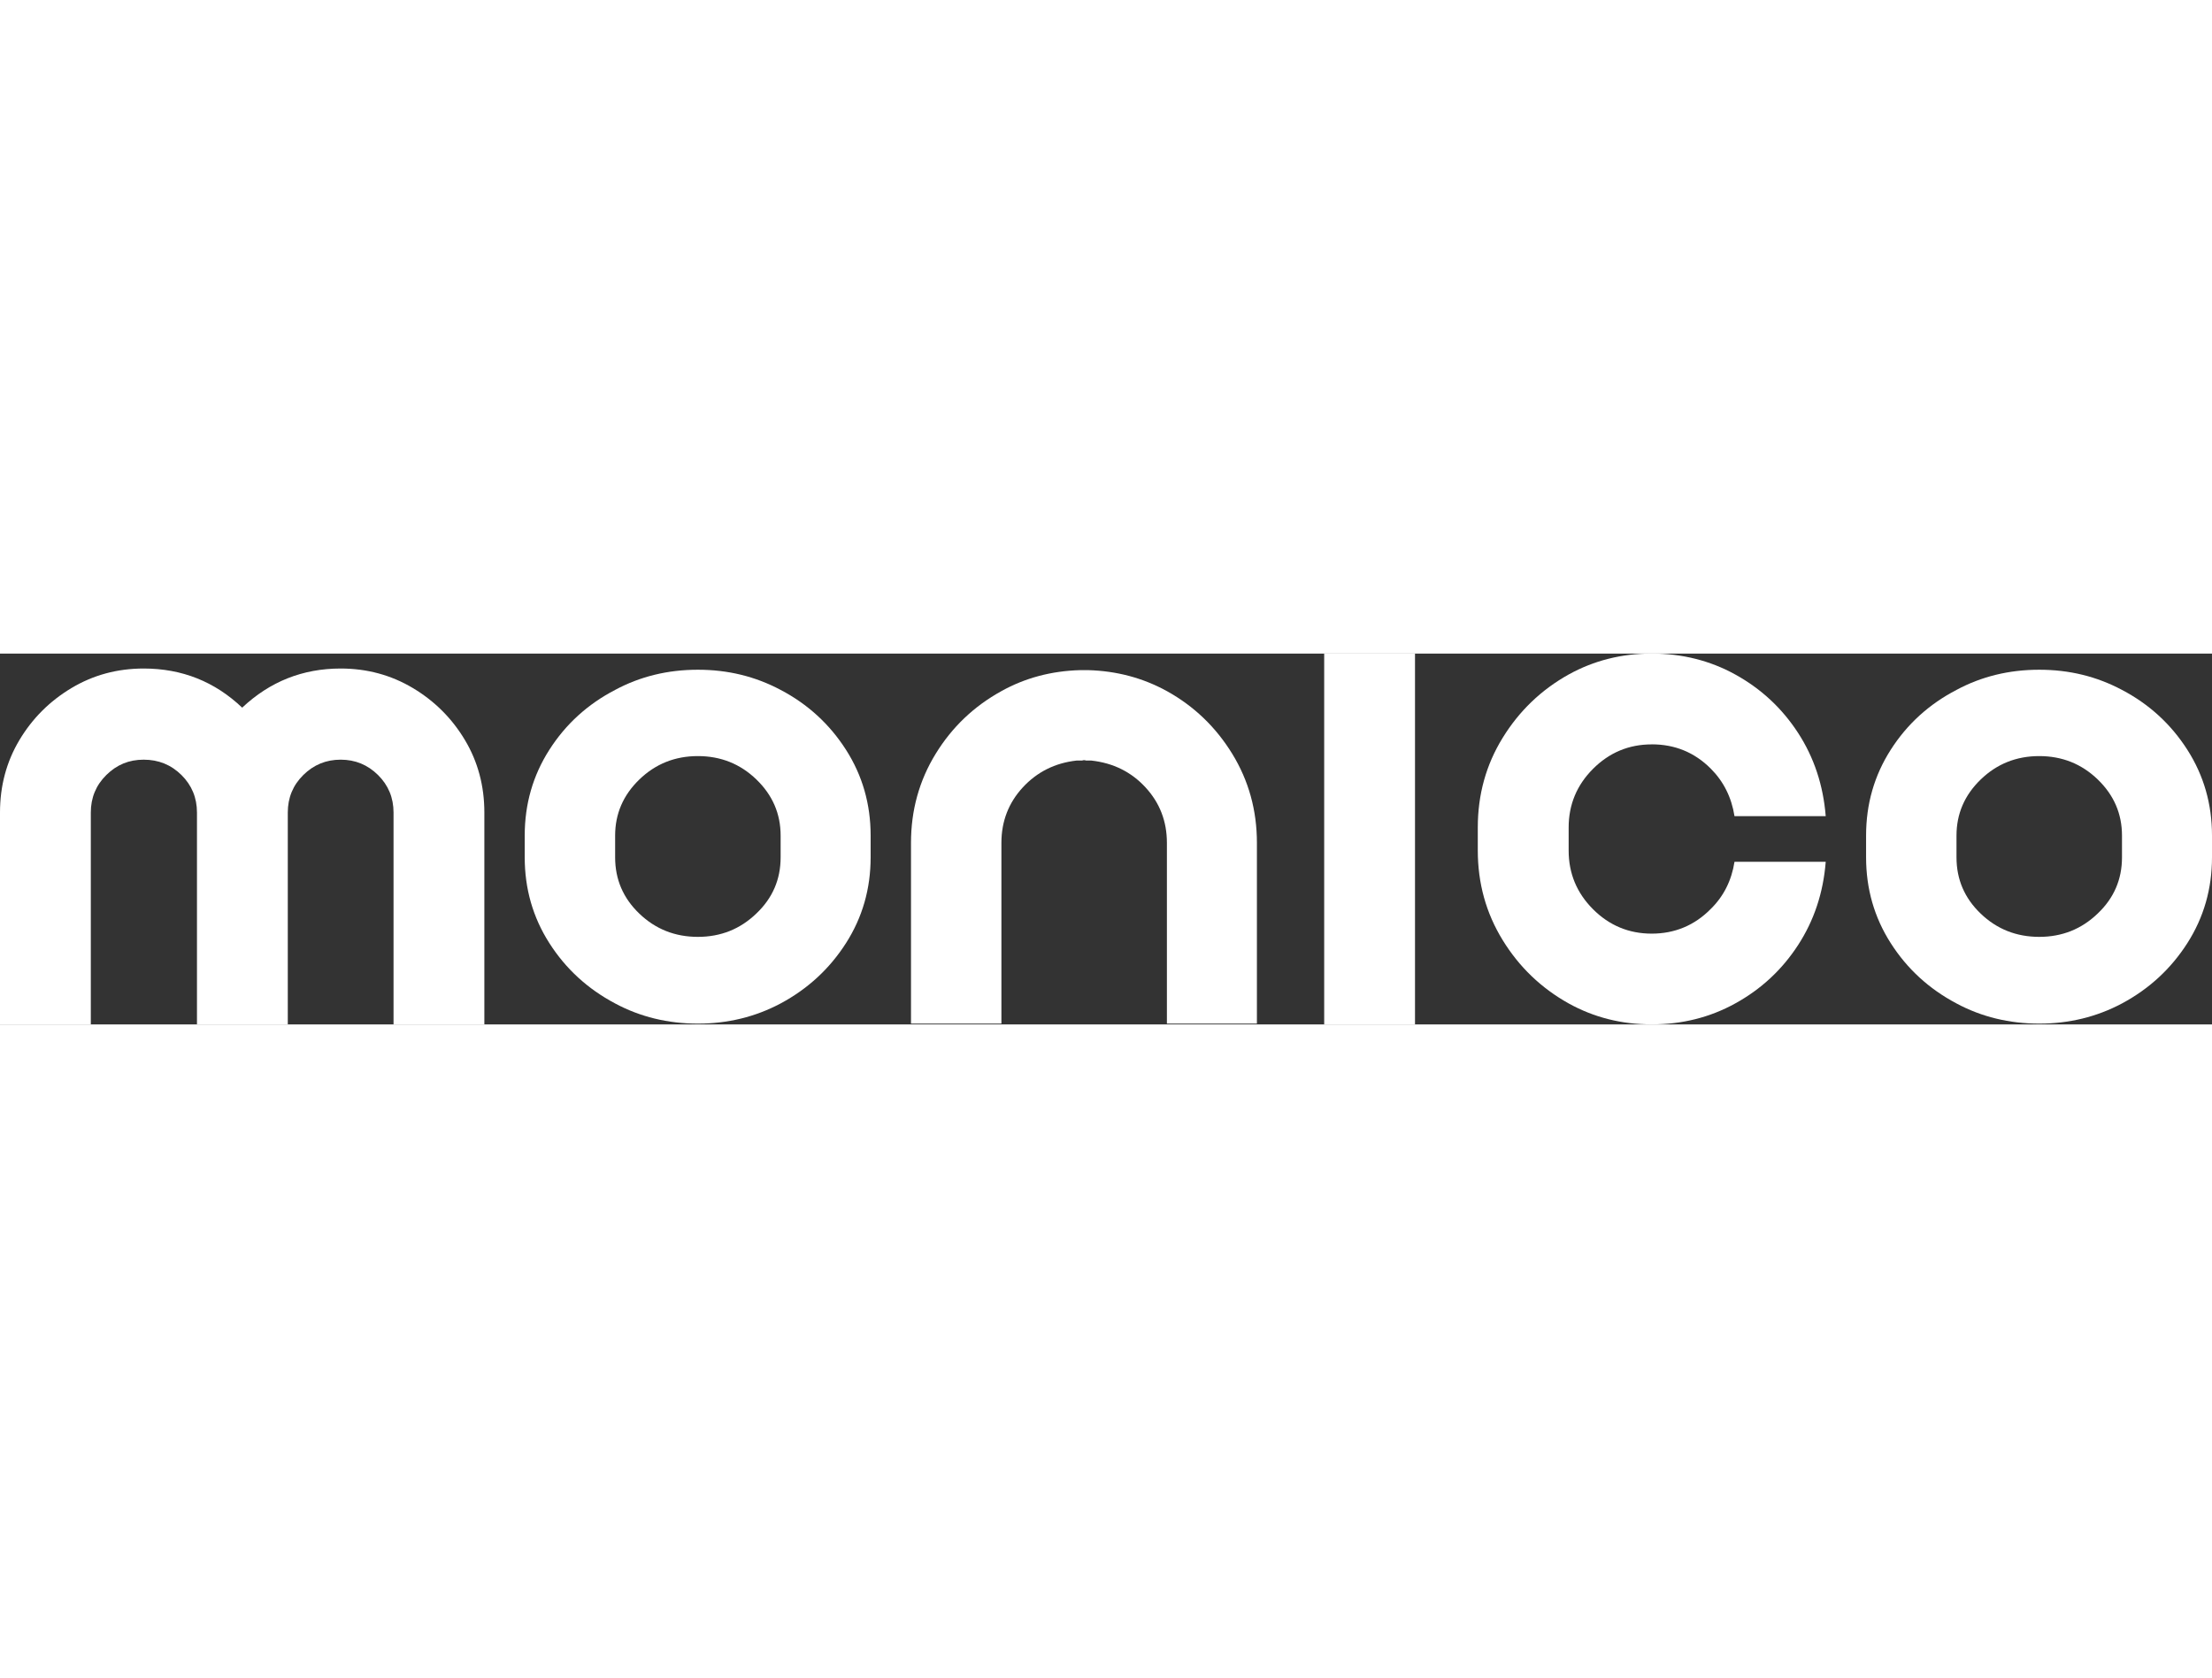
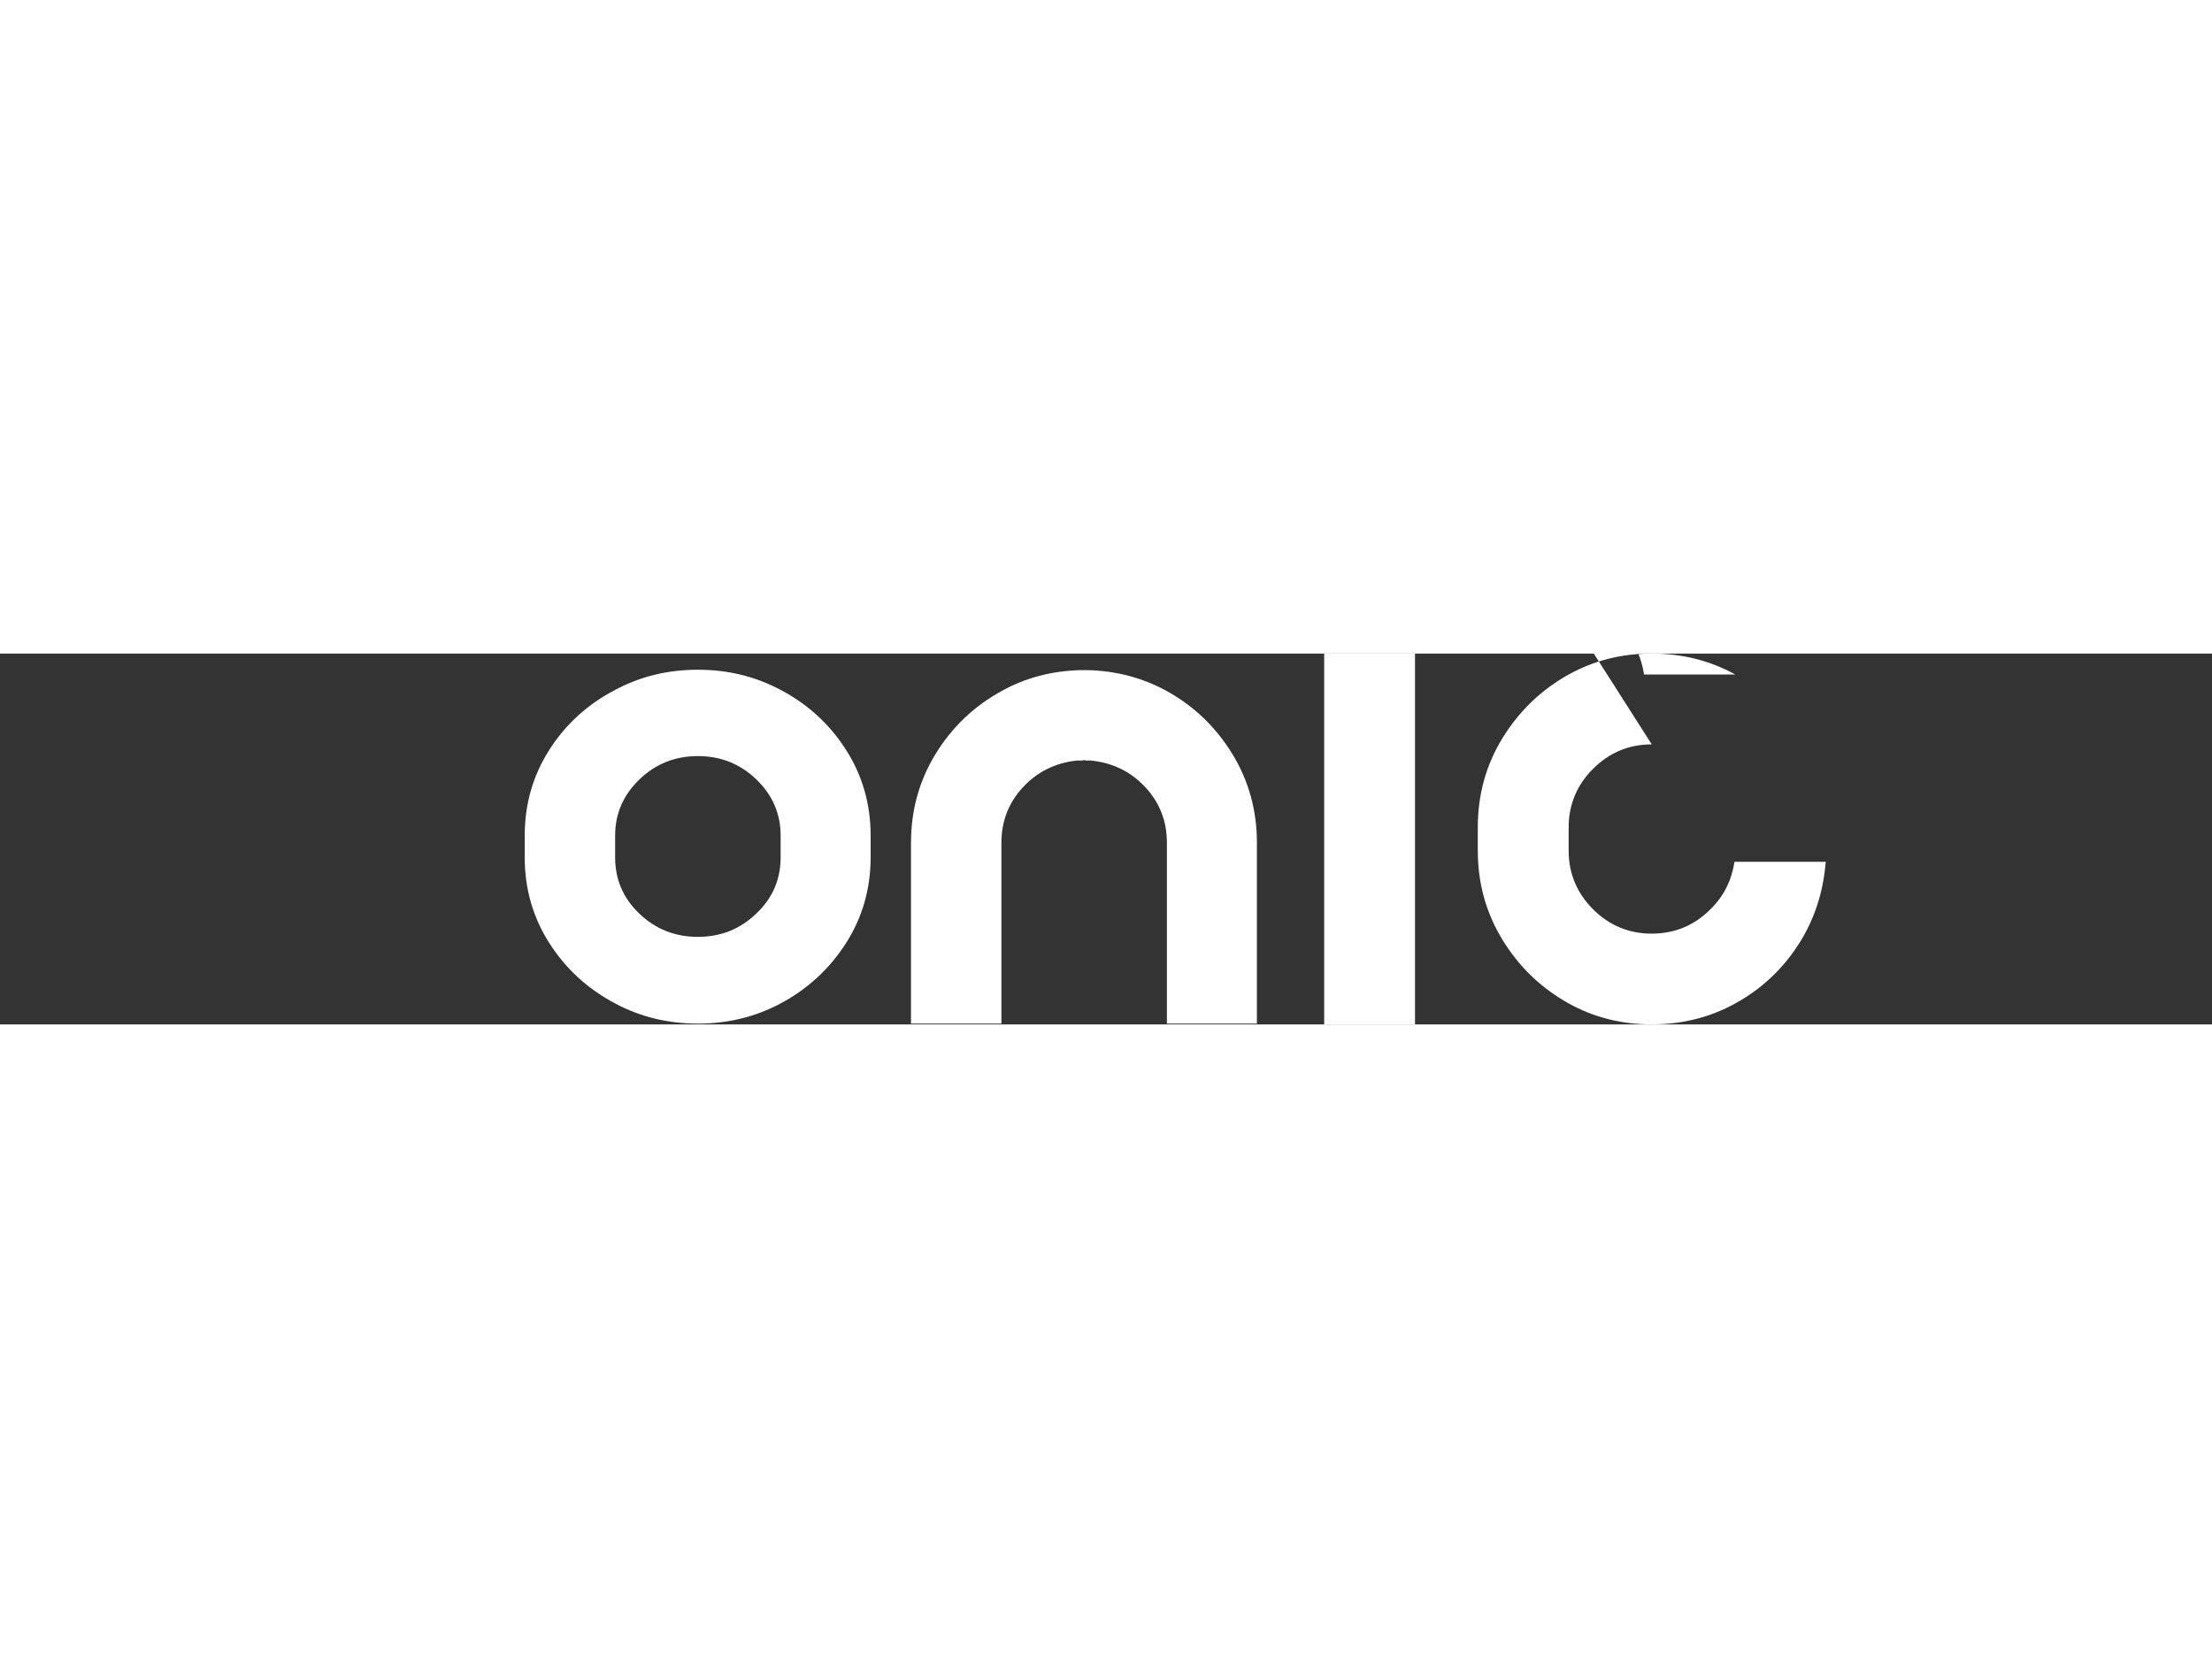
<svg xmlns="http://www.w3.org/2000/svg" width="109" id="Capa_1" data-name="Capa 1" viewBox="0 0 493.22 82.71" fill="white">
  <rect x="0" y="0" width="493.22" height="82.71" fill="#333333" stroke="none" />
-   <path class="stroke-none" d="M75.96,3.33c5.88,0,11.25,1.46,16.11,4.36,4.86,2.91,8.73,6.78,11.61,11.61,2.88,4.83,4.32,10.21,4.32,16.15v47.25h-20.25v-47.25c0-3.3-1.16-6.09-3.46-8.37-2.31-2.28-5.08-3.42-8.33-3.42s-6.02,1.14-8.33,3.42c-2.31,2.28-3.46,5.07-3.46,8.37v47.25h-20.25v-47.25c0-3.3-1.16-6.09-3.46-8.37-2.31-2.28-5.12-3.42-8.42-3.42s-6.02,1.14-8.33,3.42c-2.31,2.28-3.46,5.07-3.46,8.37v47.25H0v-47.25c0-5.94,1.44-11.32,4.32-16.15,2.88-4.83,6.75-8.7,11.61-11.61,4.86-2.91,10.23-4.36,16.11-4.36,8.52,0,15.84,2.91,21.96,8.73,6.18-5.82,13.5-8.73,21.96-8.73Z" />
  <path class="stroke-none" d="M174.06,8.1c6.06,3.18,10.92,7.64,14.58,13.36,3.66,5.73,5.49,12.11,5.49,19.12v4.86c0,7.02-1.83,13.4-5.49,19.13-3.66,5.73-8.52,10.21-14.58,13.46-5.64,3-11.79,4.5-18.45,4.5s-12.87-1.5-18.45-4.5c-6.12-3.24-11.01-7.72-14.67-13.46-3.66-5.73-5.49-12.11-5.49-19.13v-4.86c0-7.02,1.83-13.39,5.49-19.12,3.66-5.73,8.55-10.18,14.67-13.36,5.58-3,11.73-4.5,18.45-4.5s12.81,1.5,18.45,4.5ZM174.06,45.45v-4.86c0-4.86-1.8-9.03-5.4-12.51-3.6-3.48-7.95-5.22-13.05-5.22s-9.45,1.74-13.05,5.22c-3.6,3.48-5.4,7.65-5.4,12.51v4.86c0,4.92,1.8,9.11,5.4,12.55,3.6,3.45,7.95,5.18,13.05,5.18s9.45-1.74,13.05-5.22c3.6-3.42,5.4-7.59,5.4-12.51Z" />
  <path class="stroke-none" d="M260.19,8.37c6.06,3.36,10.92,8.03,14.58,14,3.66,5.97,5.49,12.59,5.49,19.84v40.32h-20.07v-40.32c0-4.8-1.59-8.92-4.77-12.37-3.18-3.45-7.2-5.44-12.06-5.98h-1.17c-.18-.06-.33-.09-.45-.09-.18,0-.33.03-.45.09h-1.26c-4.8.54-8.79,2.54-11.97,5.98-3.18,3.45-4.77,7.58-4.77,12.37v40.32h-20.16v-40.32c0-7.26,1.83-13.87,5.49-19.84,3.66-5.97,8.55-10.63,14.67-14,5.28-2.94,11.13-4.5,17.55-4.68h1.8c6.36.18,12.21,1.74,17.55,4.68Z" />
  <path class="stroke-none" d="M295.26,82.71V0h20.25v82.71h-20.25Z" />
-   <path class="stroke-none" d="M368.3,20.25c-5.1,0-9.46,1.82-13.09,5.45s-5.44,8-5.44,13.09v5.13c0,5.1,1.81,9.47,5.44,13.1,3.63,3.63,8,5.44,13.09,5.44s9.54-1.83,13.14-5.49c2.88-2.82,4.65-6.33,5.31-10.53h20.34c-.54,6.9-2.6,13.09-6.17,18.58s-8.23,9.83-13.99,13c-5.64,3.12-11.85,4.68-18.63,4.68s-12.9-1.56-18.54-4.68c-6.12-3.42-11.03-8.13-14.71-14.13-3.69-6-5.54-12.66-5.54-19.98v-5.13c0-7.32,1.84-13.98,5.54-19.98,3.69-6,8.59-10.71,14.71-14.13,5.64-3.12,11.82-4.68,18.54-4.68s12.99,1.56,18.63,4.68c5.76,3.18,10.42,7.52,13.99,13.01,3.57,5.49,5.62,11.69,6.17,18.58h-20.34c-.66-4.2-2.43-7.74-5.31-10.62-3.6-3.6-7.98-5.4-13.14-5.4Z" />
-   <path class="stroke-none" d="M473.15,8.1c6.06,3.18,10.92,7.64,14.58,13.36,3.66,5.73,5.49,12.11,5.49,19.12v4.86c0,7.02-1.83,13.4-5.49,19.13-3.66,5.73-8.52,10.21-14.58,13.46-5.64,3-11.79,4.5-18.45,4.5s-12.87-1.5-18.45-4.5c-6.12-3.24-11.01-7.72-14.67-13.46-3.66-5.73-5.49-12.11-5.49-19.13v-4.86c0-7.02,1.83-13.39,5.49-19.12,3.66-5.73,8.55-10.18,14.67-13.36,5.58-3,11.73-4.5,18.45-4.5s12.81,1.5,18.45,4.5ZM473.15,45.45v-4.86c0-4.86-1.8-9.03-5.4-12.51-3.6-3.48-7.95-5.22-13.05-5.22s-9.45,1.74-13.05,5.22c-3.6,3.48-5.4,7.65-5.4,12.51v4.86c0,4.92,1.8,9.11,5.4,12.55,3.6,3.45,7.95,5.18,13.05,5.18s9.45-1.74,13.05-5.22c3.6-3.42,5.4-7.59,5.4-12.51Z" />
+   <path class="stroke-none" d="M368.3,20.25c-5.1,0-9.46,1.82-13.09,5.45s-5.44,8-5.44,13.09v5.13c0,5.1,1.81,9.47,5.44,13.1,3.63,3.63,8,5.44,13.09,5.44s9.54-1.83,13.14-5.49c2.88-2.82,4.65-6.33,5.31-10.53h20.34c-.54,6.9-2.6,13.09-6.17,18.58s-8.23,9.83-13.99,13c-5.64,3.12-11.85,4.68-18.63,4.68s-12.9-1.56-18.54-4.68c-6.12-3.42-11.03-8.13-14.71-14.13-3.69-6-5.54-12.66-5.54-19.98v-5.13c0-7.32,1.84-13.98,5.54-19.98,3.69-6,8.59-10.71,14.71-14.13,5.64-3.12,11.82-4.68,18.54-4.68s12.99,1.56,18.63,4.68h-20.34c-.66-4.2-2.43-7.74-5.31-10.62-3.6-3.6-7.98-5.4-13.14-5.4Z" />
</svg>